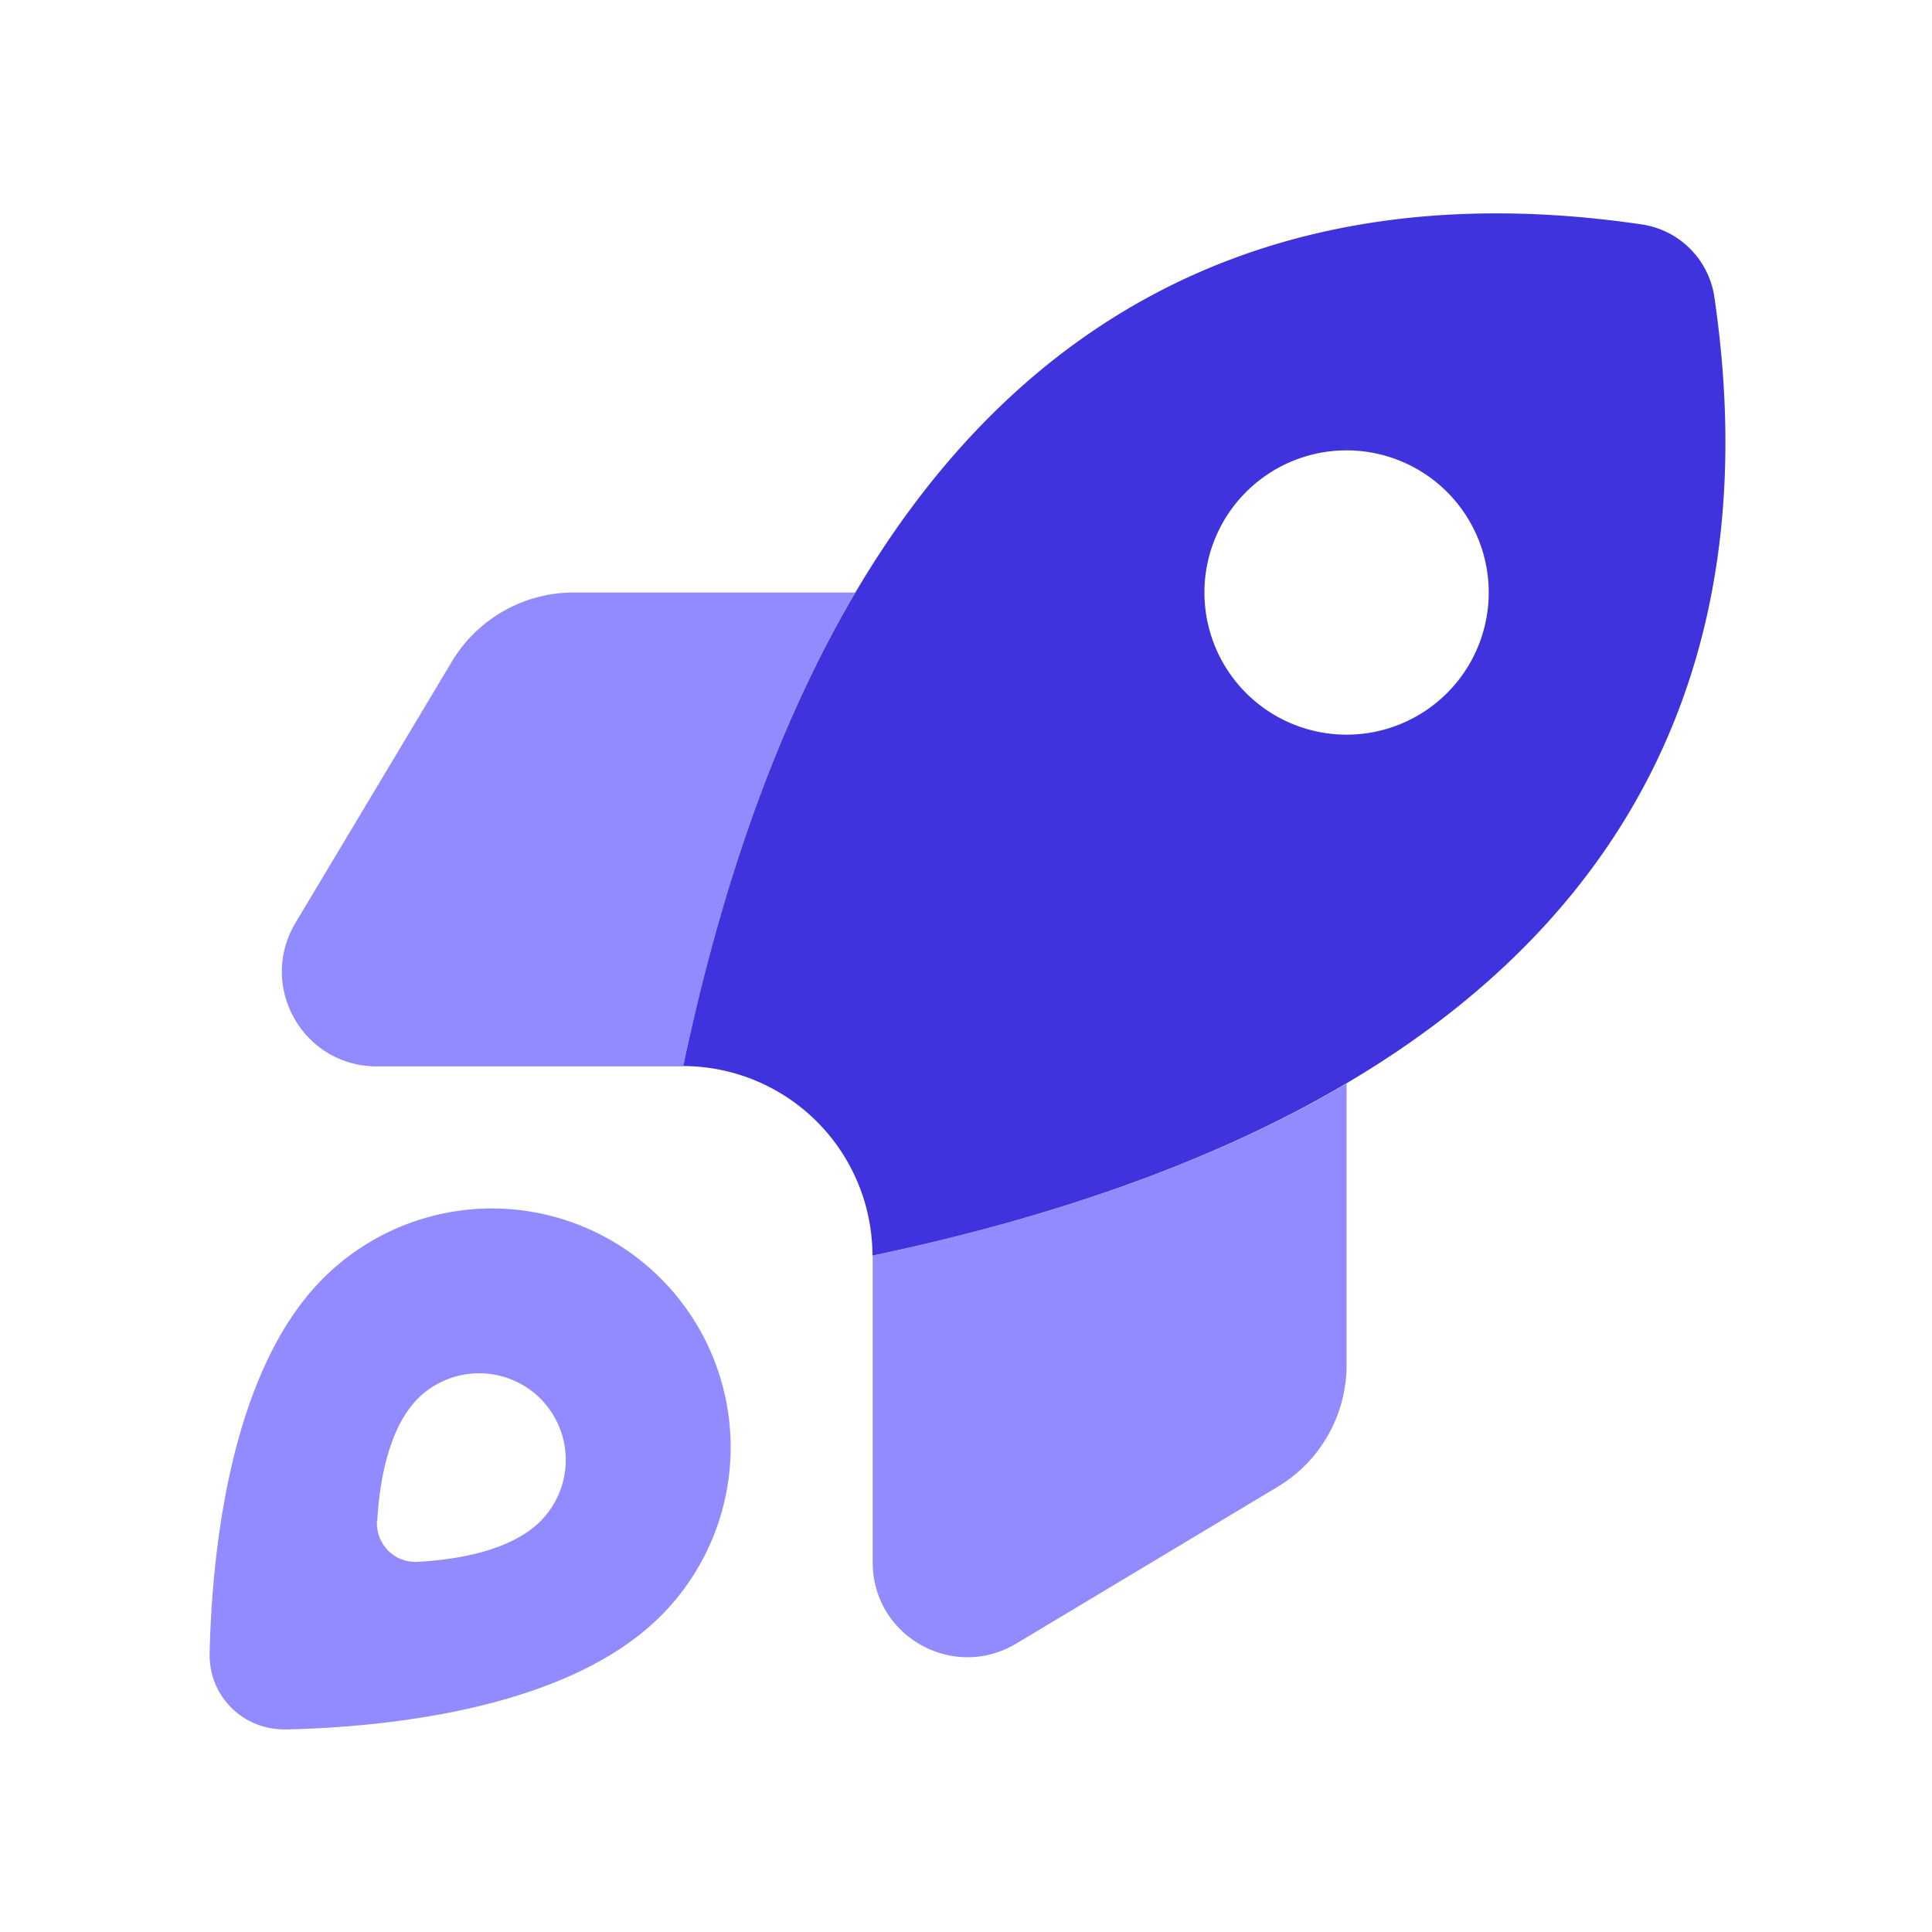
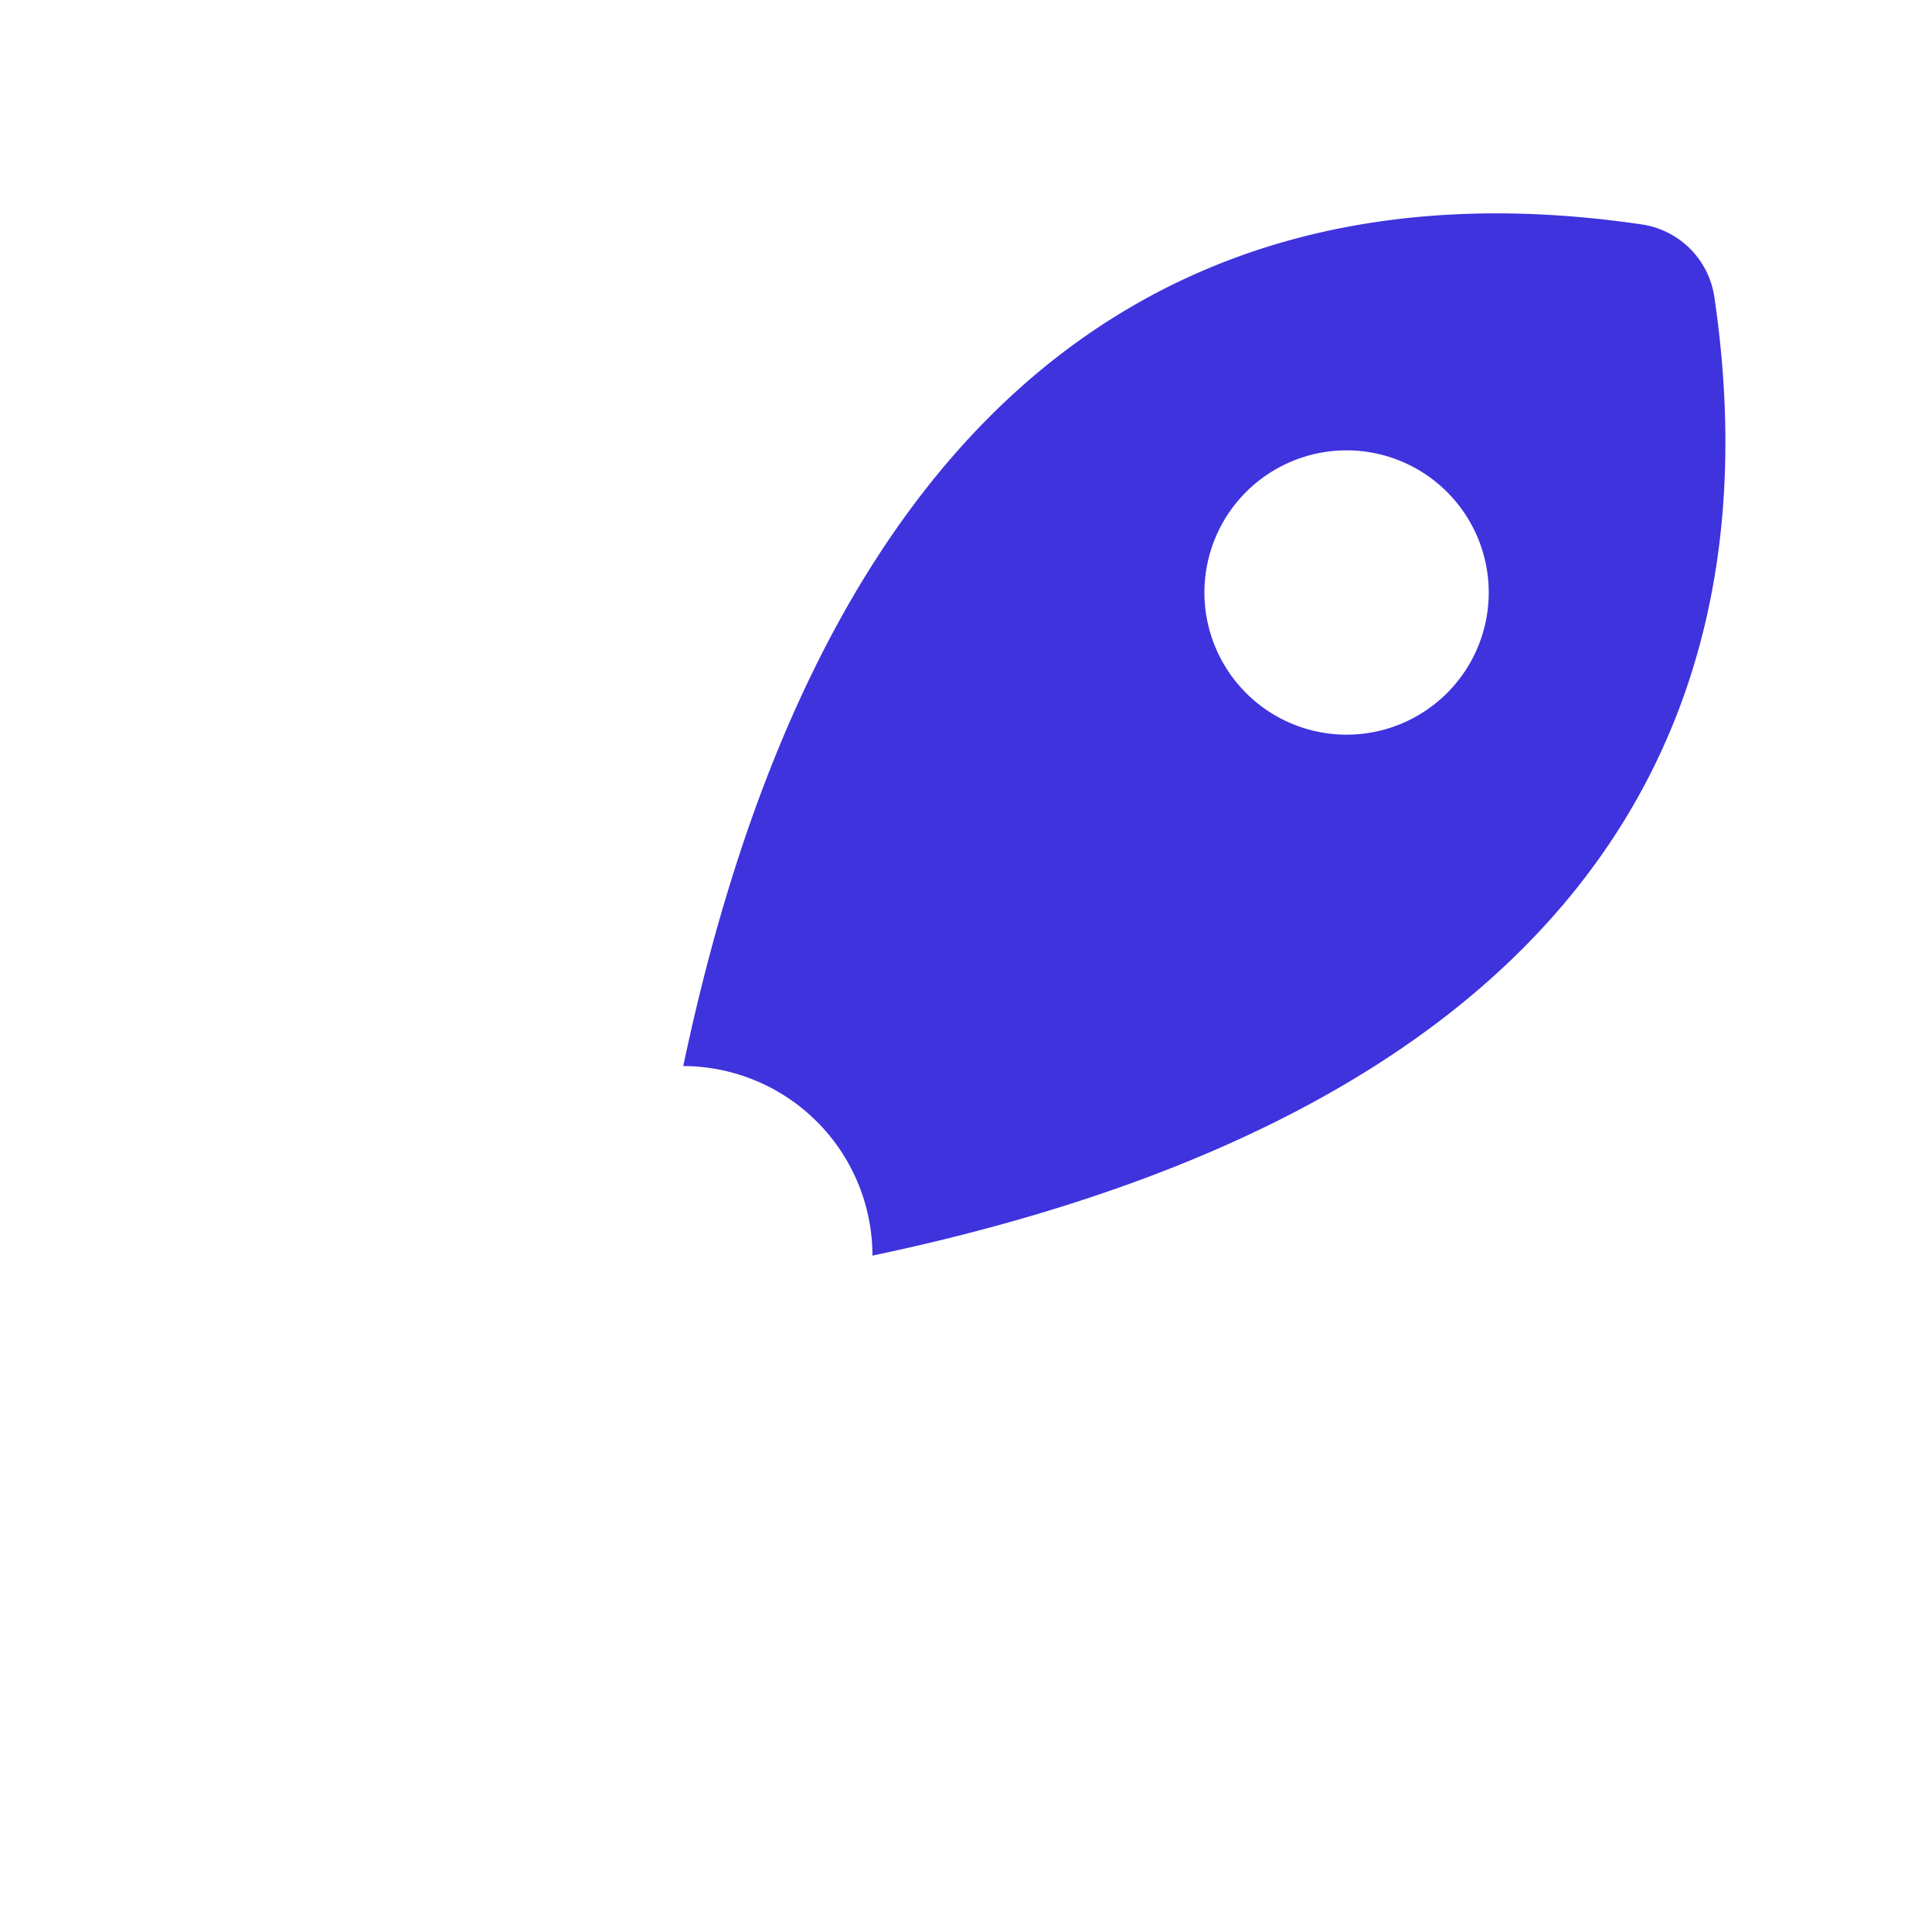
<svg xmlns="http://www.w3.org/2000/svg" width="76" height="76" fill="none">
-   <path d="M8.247 65.015c-.046 1.7 1.305 3.052 3.018 3.017 4.019-.093 11.079-.815 14.725-4.462a9.387 9.387 0 0 0 0-13.28 9.387 9.387 0 0 0-13.28 0c-3.647 3.646-4.37 10.717-4.463 14.725Zm3.379-28.717c-1.492 2.493.291 5.65 3.192 5.65h12.058c1.654-7.852 3.995-13.945 6.768-18.64H22.577a5.587 5.587 0 0 0-4.8 2.714l-6.151 10.276ZM14.84 59.83c.082-1.492.431-3.635 1.596-4.812a3.417 3.417 0 0 1 4.823 0 3.417 3.417 0 0 1 0 4.823c-1.176 1.177-3.32 1.515-4.811 1.596-.932.059-1.666-.687-1.62-1.619l.012.012Zm19.49-10.427v12.058c0 2.9 3.158 4.683 5.65 3.192l10.276-6.163a5.587 5.587 0 0 0 2.715-4.8V42.624c-4.695 2.772-10.788 5.114-18.64 6.768v.012Z" fill="#928BFF" />
  <path d="M26.875 41.948C33.82 8.967 52.971 7.126 64.575 8.827a3.386 3.386 0 0 1 2.865 2.866c1.701 11.603-.14 30.756-33.12 37.7a7.463 7.463 0 0 0-7.456-7.457l.011.012Zm31.688-18.64a5.593 5.593 0 0 0-5.592-5.592 5.593 5.593 0 0 0-5.592 5.592 5.594 5.594 0 0 0 5.592 5.592 5.593 5.593 0 0 0 5.592-5.592Z" fill="#3F33DE" />
</svg>